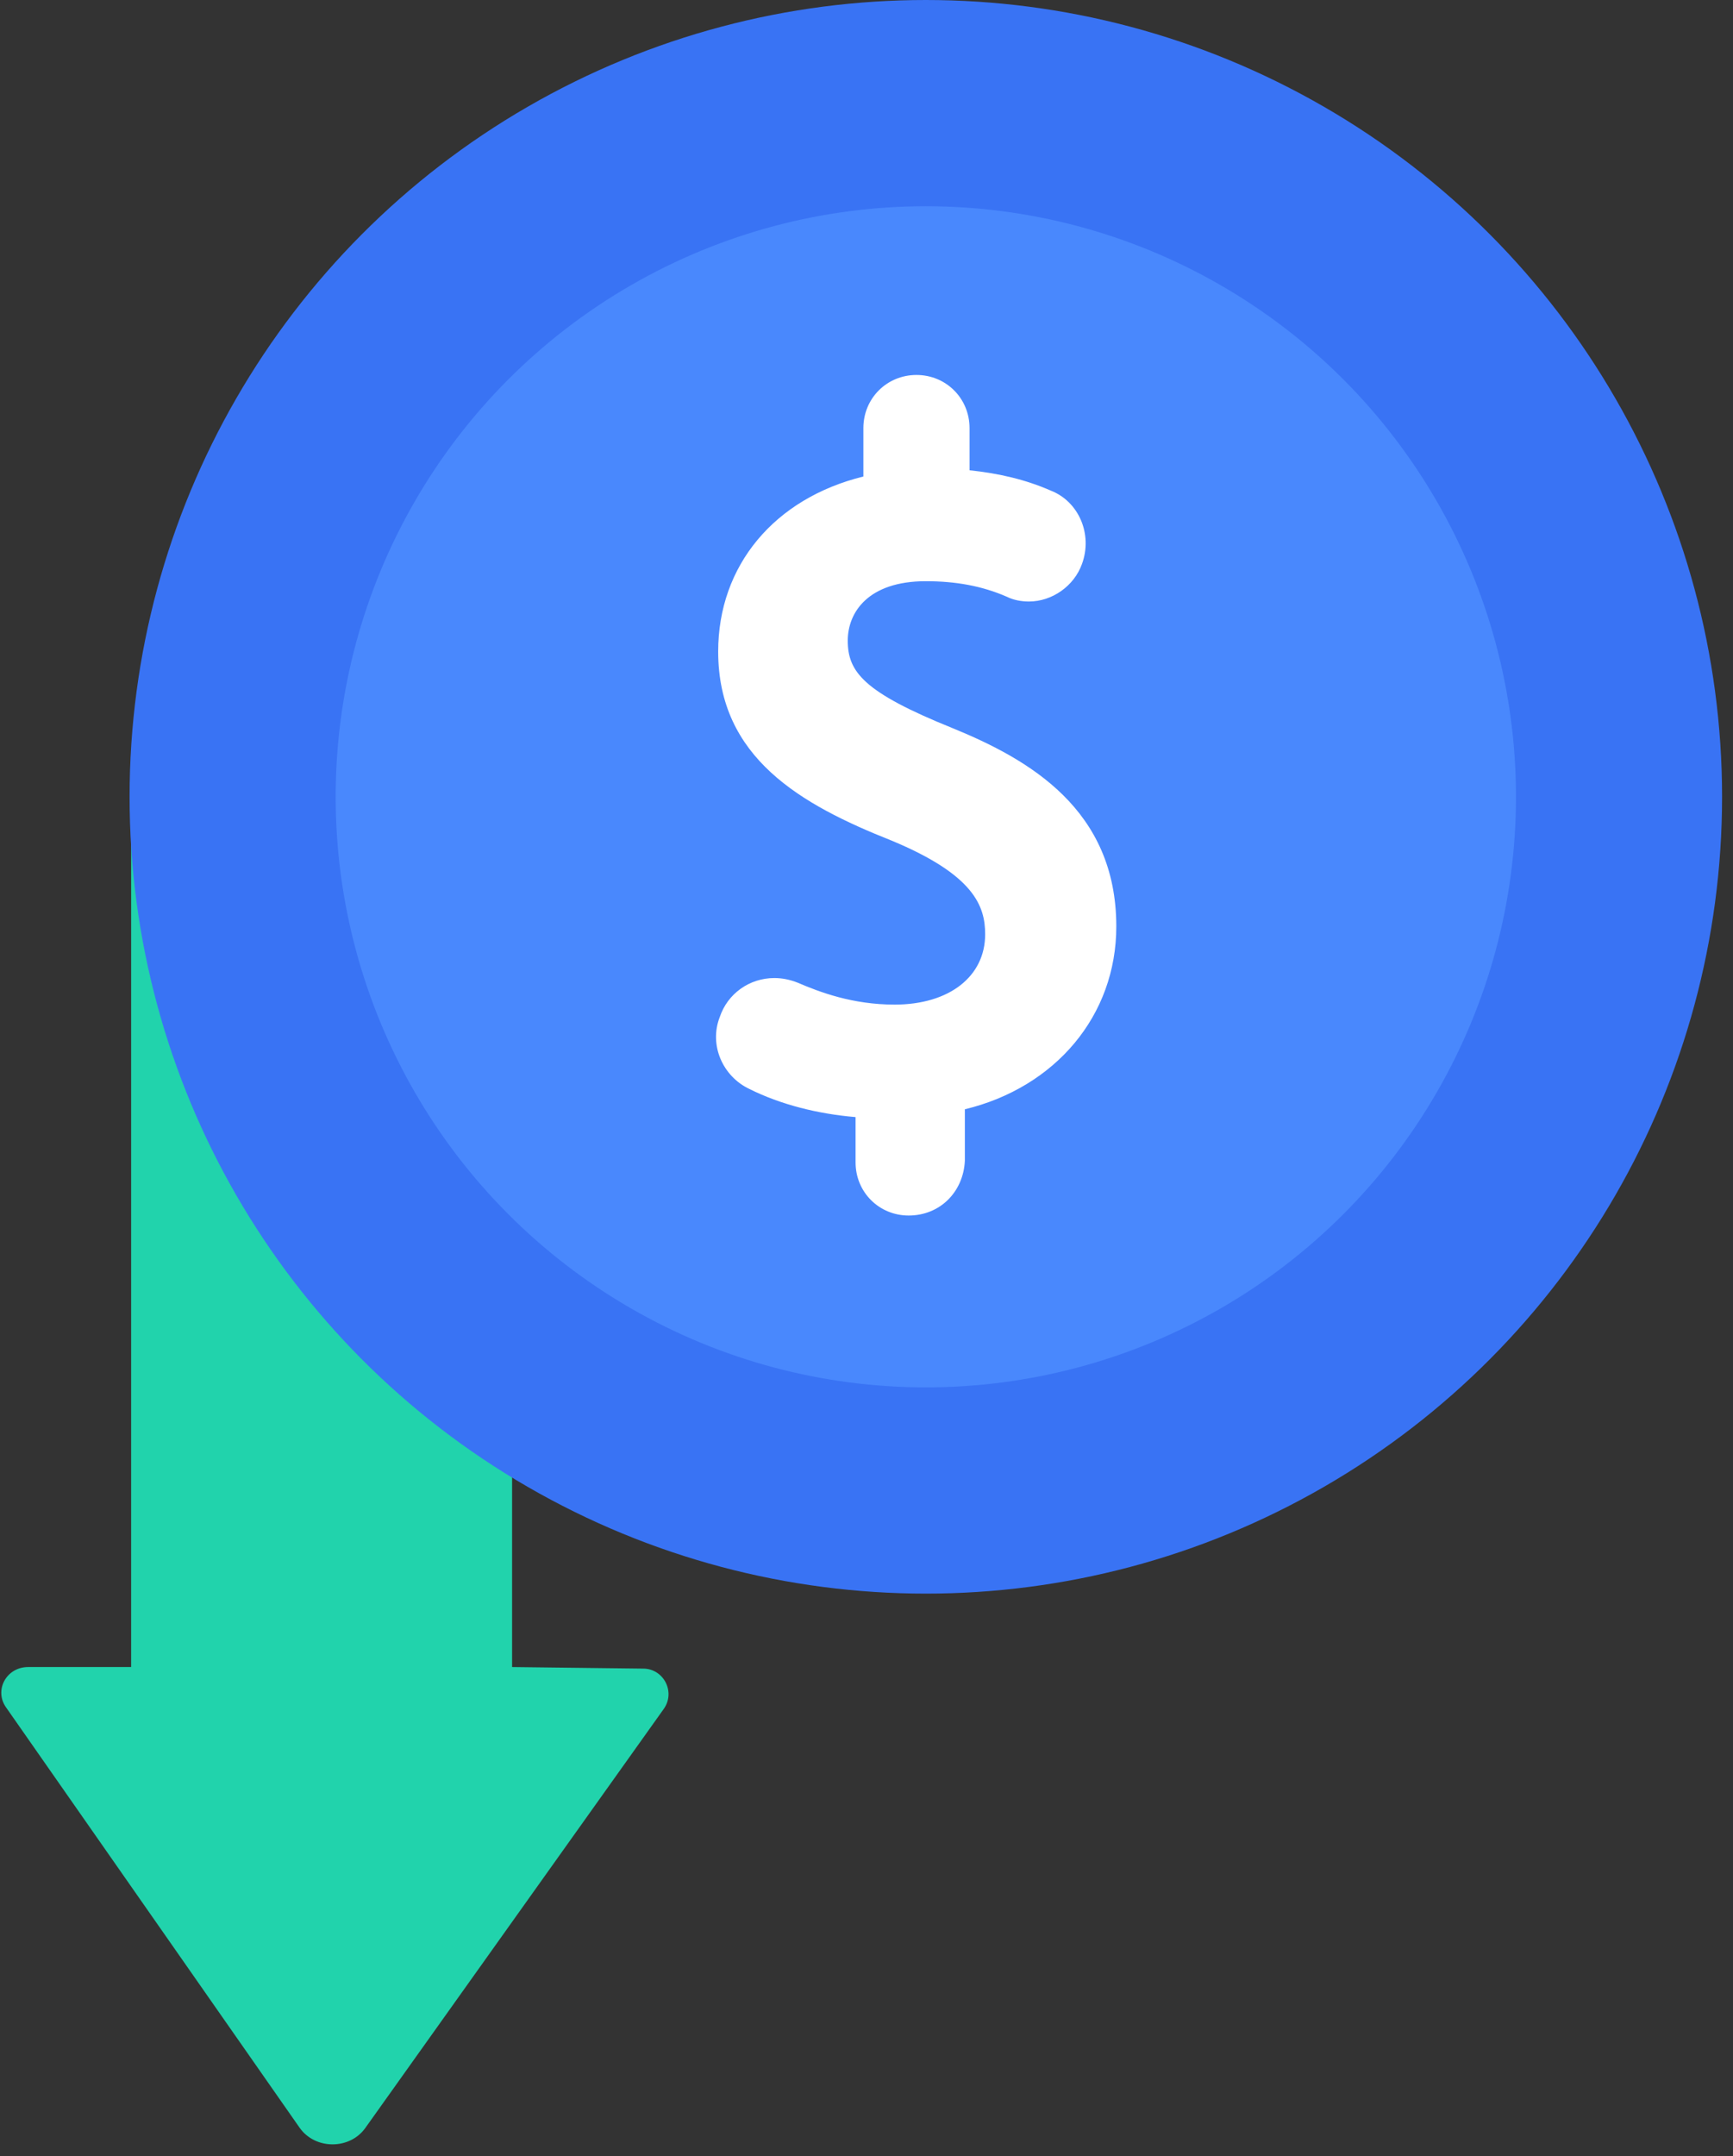
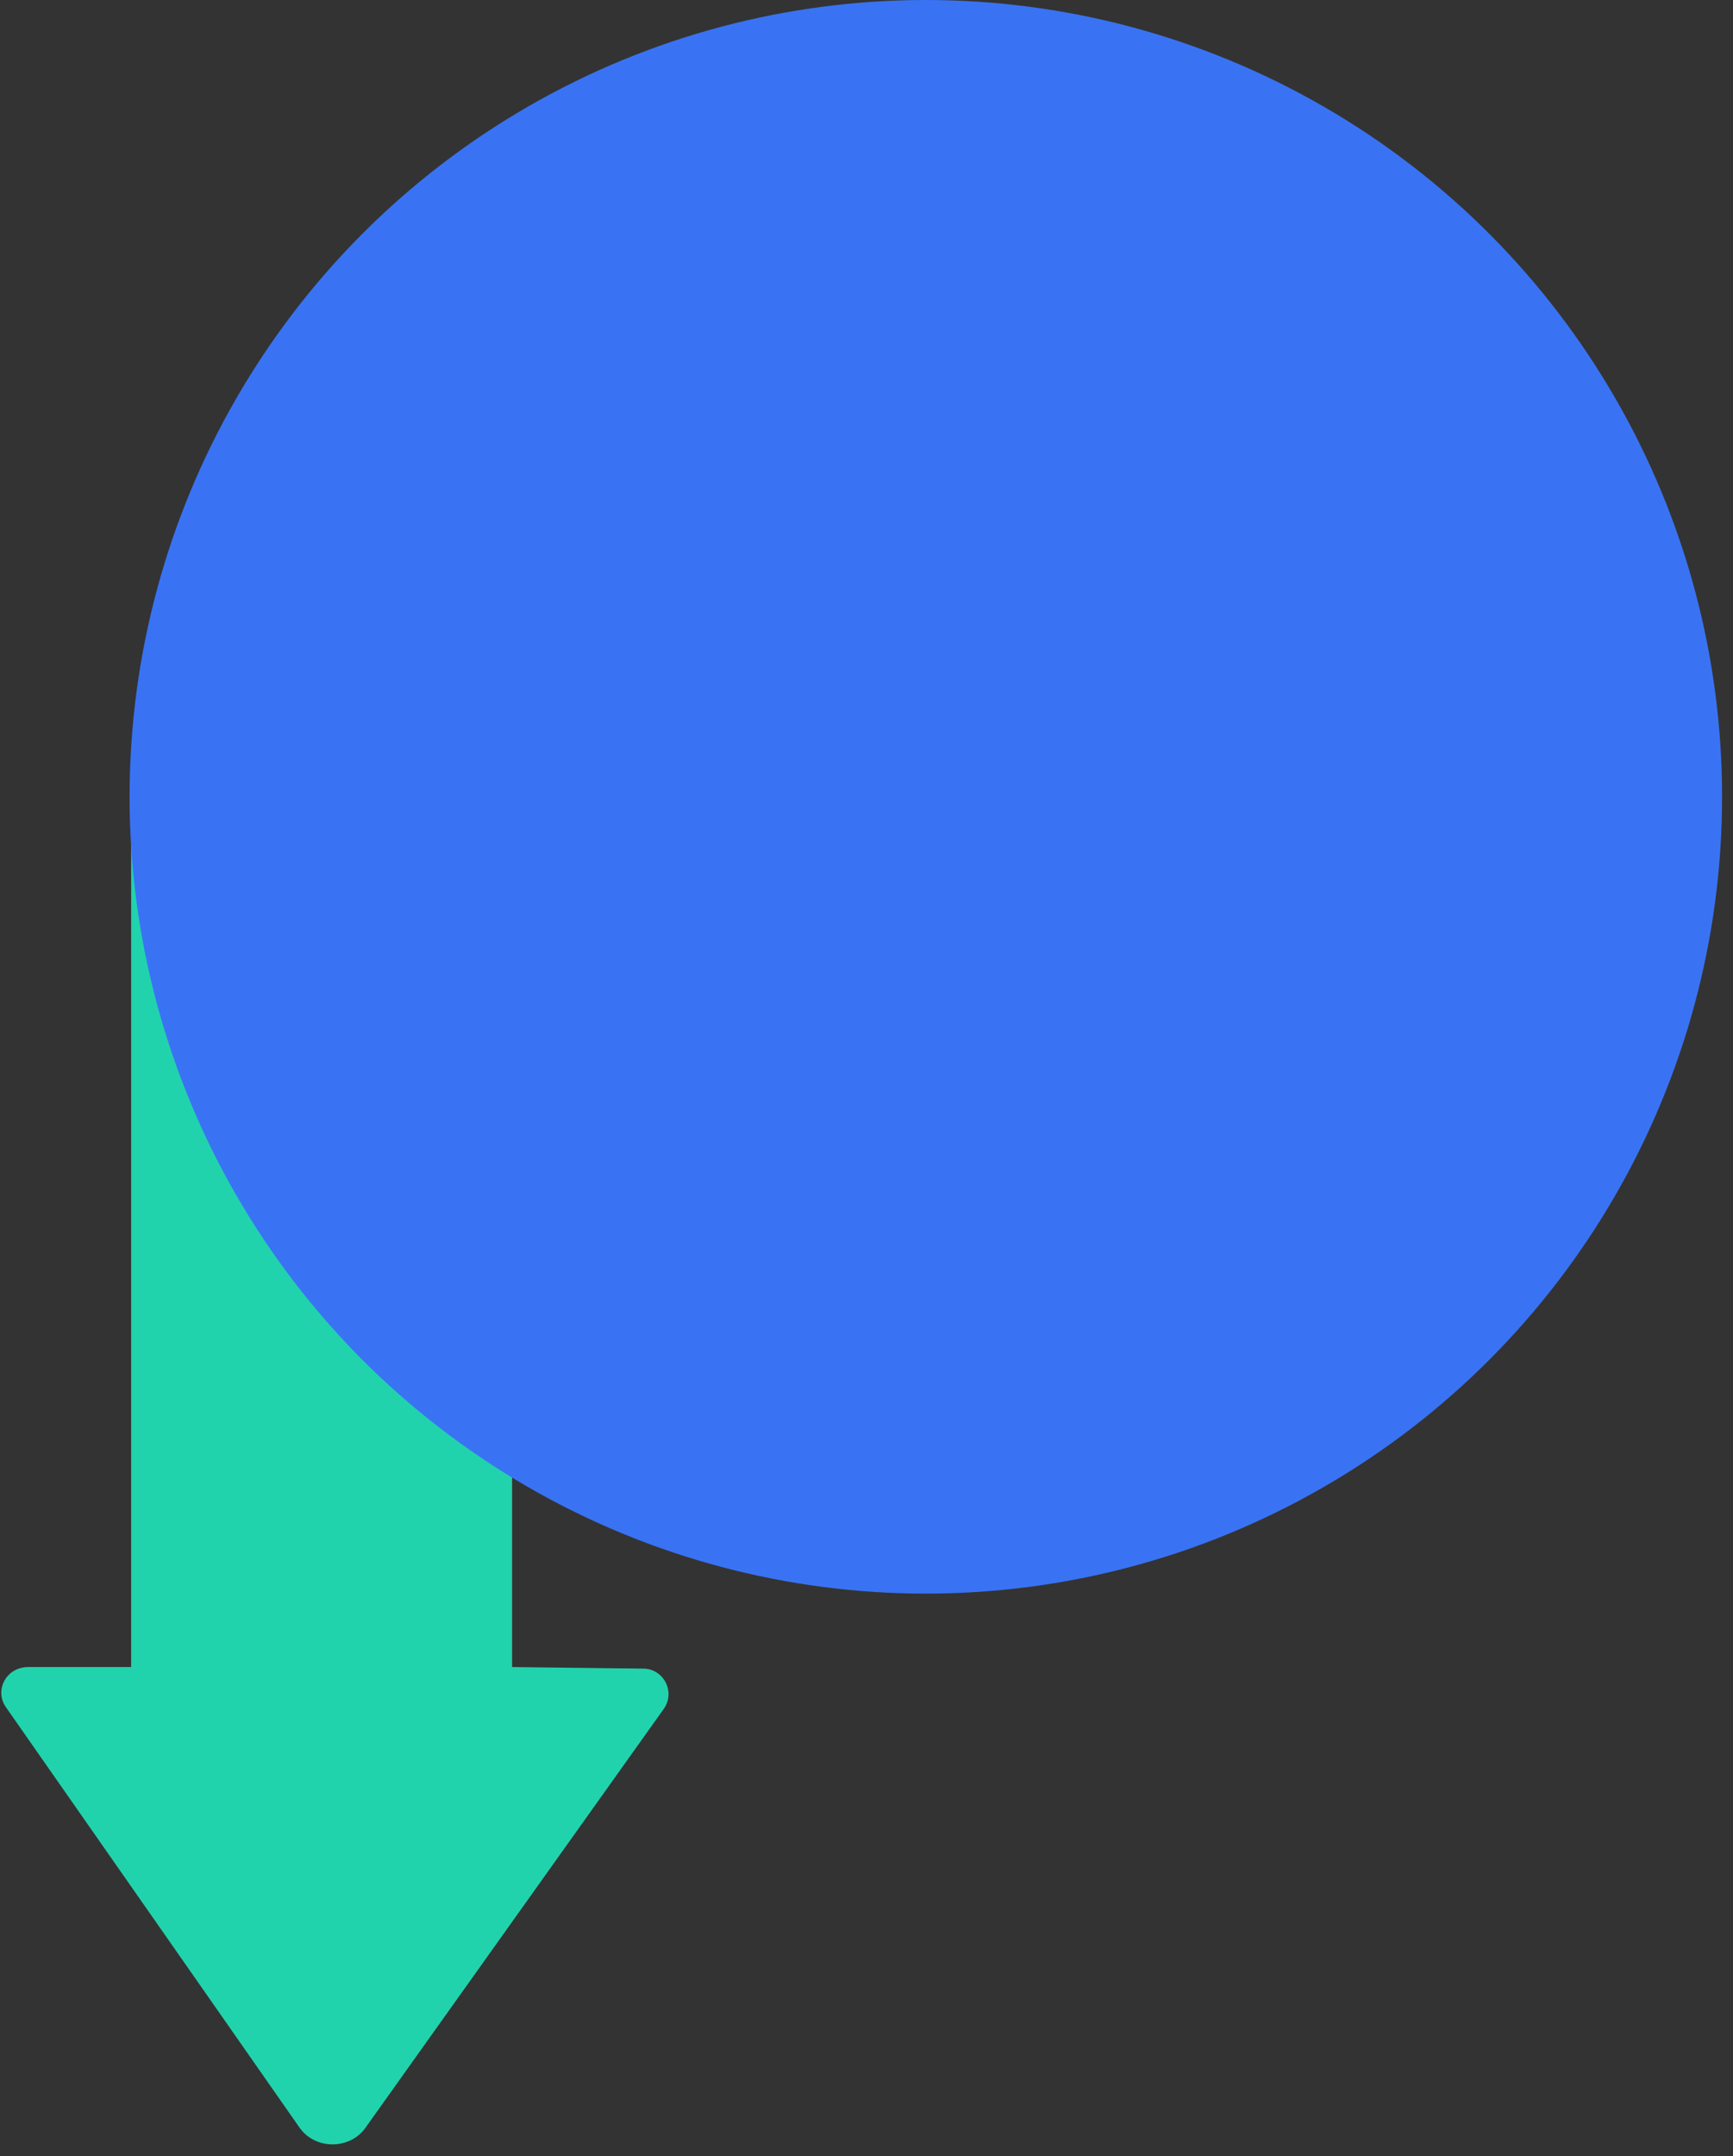
<svg xmlns="http://www.w3.org/2000/svg" width="111px" height="138px" viewBox="0 0 111 138" version="1.1">
  <rect x="0" y="0" width="111" height="138" fill="#333333" stroke="none" />
  <title>Currecny_down</title>
  <desc>Created with Sketch.</desc>
  <defs />
  <g id="Page-1" stroke="none" stroke-width="1" fill="none" fill-rule="evenodd">
    <g id="Currecny_down" fill-rule="nonzero">
      <path d="M32.8,75.2 L32.8,106.7 L41.2,106.8 C42.5,106.8 43.3,108.3 42.5,109.4 L23.4,136.2 C22.4,137.6 20.2,137.6 19.2,136.2 L0.4,109.3 C-0.4,108.2 0.4,106.7 1.8,106.7 L8.4,106.7 L8.4,49.2" id="Shape" fill="#21D3AC" />
      <circle id="Oval" fill="#3973F4" cx="59.3" cy="51" r="51" />
-       <circle id="Oval" fill="#4988FD" cx="59.3" cy="51" r="37.8" />
-       <path d="M58.2,77.8 C56.3,77.8 54.8,76.3 54.8,74.4 L54.8,71.5 C52.4,71.3 50,70.7 48,69.7 C46.3,68.9 45.4,66.9 46.1,65.1 C46.6,63.6 48,62.6 49.6,62.6 C50.1,62.6 50.6,62.7 51.1,62.9 C52.5,63.5 54.6,64.3 57.3,64.3 C60.8,64.3 63.1,62.5 63.1,59.8 C63.1,58 62.4,56 57.1,53.8 C51.3,51.5 46,48.5 46,41.7 C46,36.2 49.6,31.9 55.3,30.5 L55.3,27.4 C55.3,25.5 56.8,24 58.7,24 C60.6,24 62.1,25.5 62.1,27.4 L62.1,30.1 C64,30.3 65.7,30.7 67.3,31.4 C69.1,32.1 70,34.2 69.3,36.1 C68.8,37.5 67.4,38.5 65.9,38.5 C65.4,38.5 64.9,38.4 64.5,38.2 C62.9,37.5 61.2,37.2 59.3,37.2 C55.6,37.2 54.3,39.2 54.3,41 C54.3,43 55.3,44.3 61,46.6 C65.9,48.6 71.5,51.8 71.5,59.3 C71.5,65 67.6,69.6 61.8,71 L61.8,74.3 C61.7,76.3 60.2,77.8 58.2,77.8 Z" id="Shape" fill="#FFFFFF" />
    </g>
  </g>
</svg>